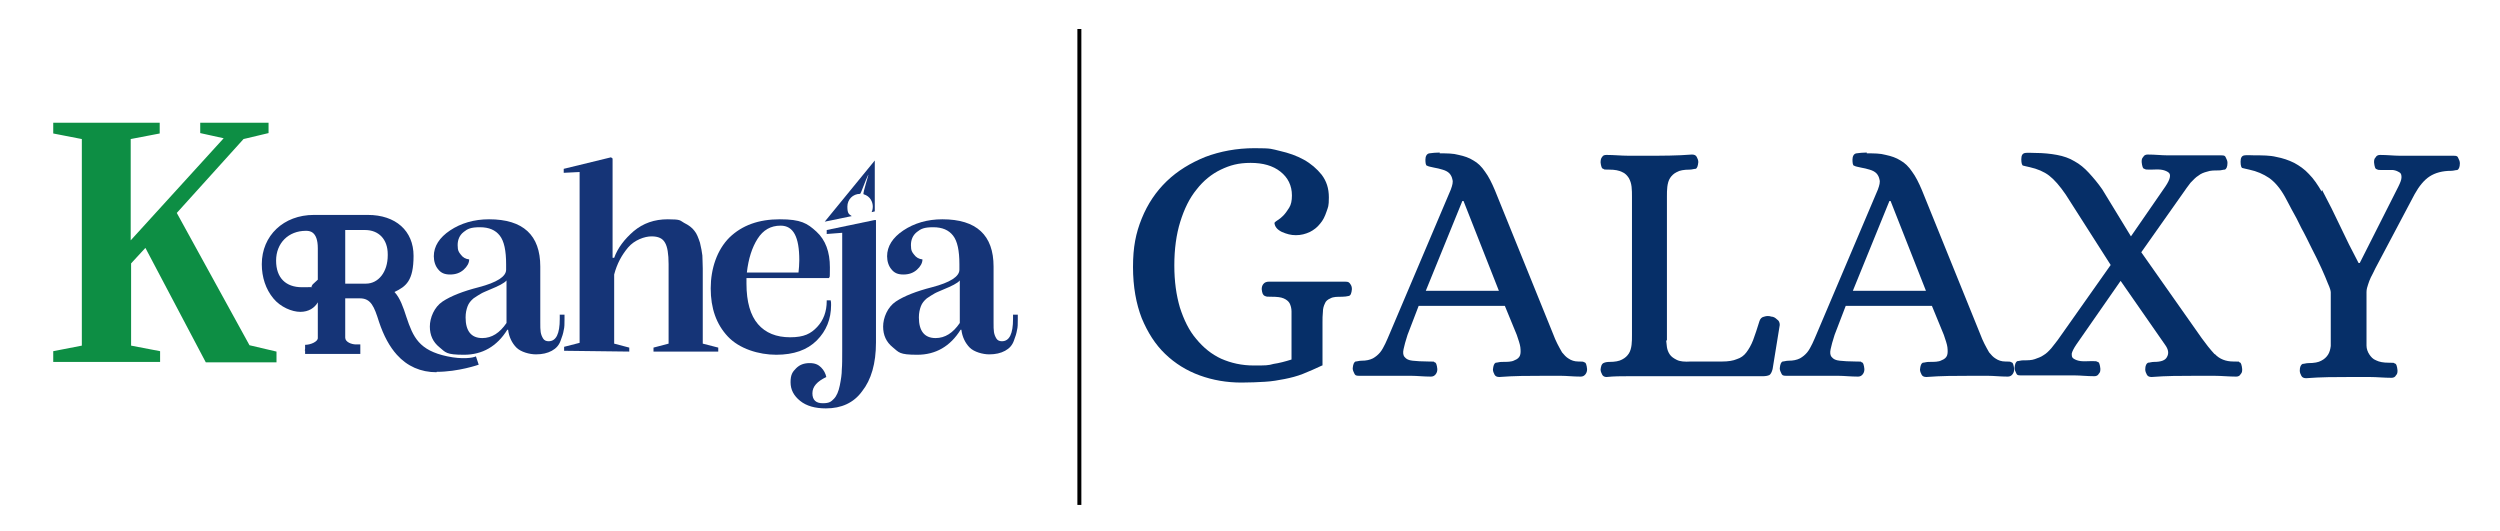
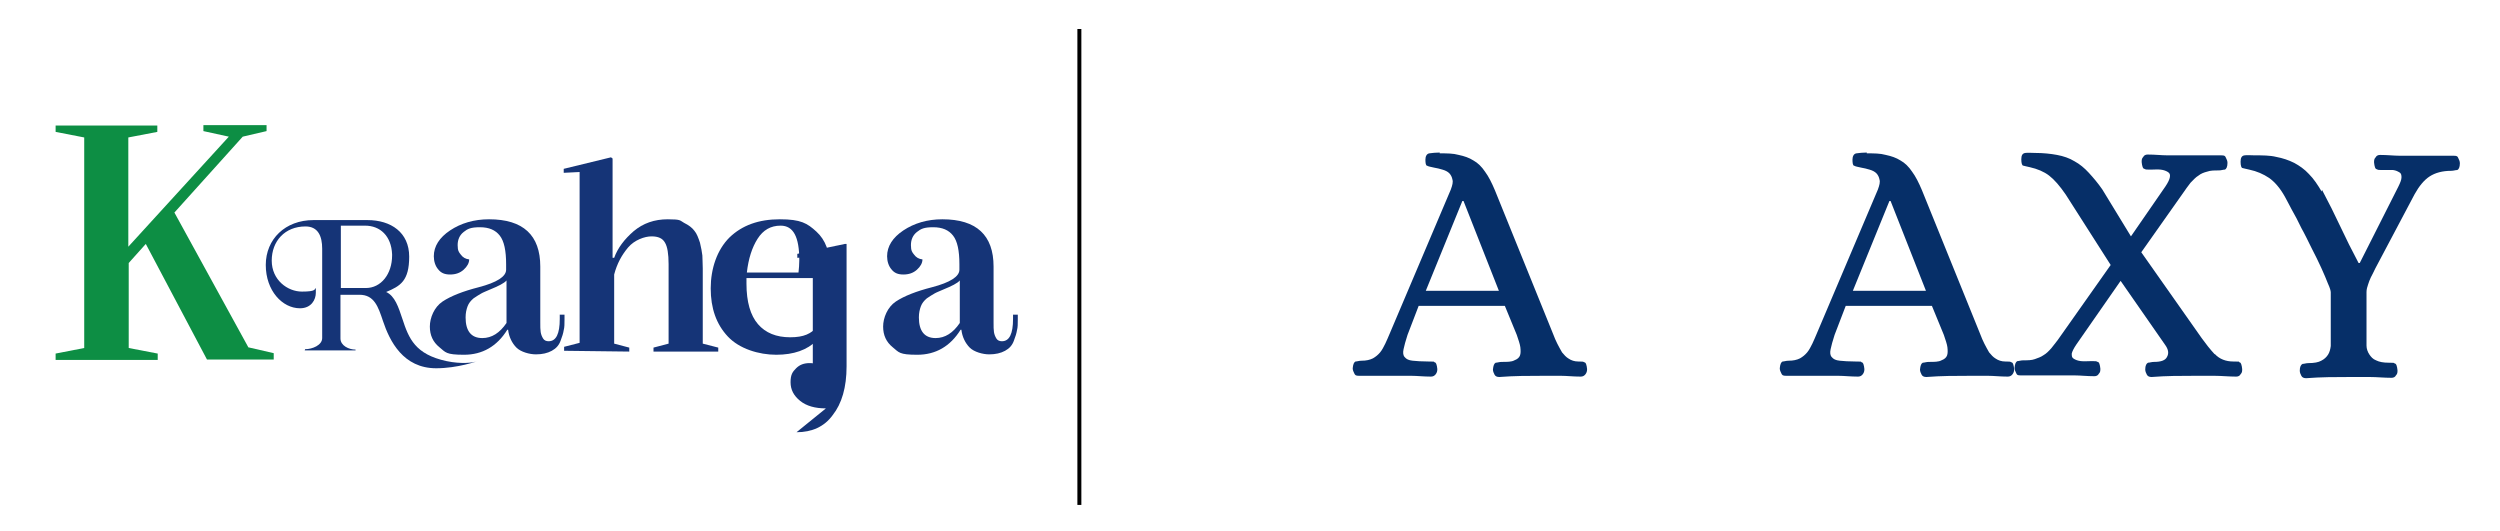
<svg xmlns="http://www.w3.org/2000/svg" version="1.1" viewBox="0 0 629.3 133.7">
  <defs>
    <style>
      .cls-1 {
        fill: none;
        stroke: #000;
        stroke-miterlimit: 10;
      }

      .cls-2 {
        fill: #062f68;
      }

      .cls-3 {
        fill: #0d8e44;
      }

      .cls-4 {
        fill: #153477;
      }
    </style>
  </defs>
  <g>
    <g id="Layer_1">
      <g>
        <g>
          <g>
            <g>
              <path class="cls-4" d="M76.8,87.9c1.8,0,4.3-1,4.3-2.8v-22.5c0-3.1-1-5.6-4.2-5.6-5.2,0-8.5,3.7-8.5,8.6s4,7.8,7.6,7.8,3.1-.6,3.5-.9h0c0,.4,0,.8,0,1.2,0,1.7-1.1,3.9-4,3.9-4.4,0-8.6-4.4-8.6-10.9s4.9-11.3,12-11.3h13.6c5.9,0,10.5,3.1,10.5,9.2s-2.2,7.4-5.8,8.9c2.2,1,3.1,3.8,4.1,6.8,1.6,4.9,3.2,8.9,11.1,10.6,3.8.8,6.8.4,7.8,0,0,0-5,1.8-10.4,1.8-8.3,0-11.7-6.8-13.4-11.9-1.2-3.6-2.2-6.6-5.9-6.6h-4.8v11c0,1.8,2.1,2.8,3.8,2.8v.2h-12.8M85.8,72.5h6.3c3.8,0,6.6-3.5,6.6-8.2v-.3c-.2-4.6-3-7.2-6.8-7.2h-6.1v15.7h0Z" />
-               <path class="cls-4" d="M109.9,93.7c-4,0-7.4-1.5-10-4.4-1.8-2-3.3-4.7-4.5-8.3-1.2-3.8-2-5.9-4.8-5.9h-3.7v9.9c0,1.1,1.6,1.7,2.7,1.7h1.1v2.4h-13.9v-2.3c1.4,0,3.2-.8,3.2-1.7v-9c-.8,1.4-2.3,2.4-4.4,2.4s-5-1.2-6.8-3.4c-1.9-2.3-2.9-5.3-2.9-8.6,0-7.2,5.5-12.4,13.1-12.4h13.6c7,0,11.5,4,11.5,10.3s-1.9,7.7-4.8,9.1c1.4,1.5,2.2,3.8,3,6.3,1.7,5.1,3.2,8.4,10.3,9.9,3.7.8,6.5.4,7.2,0l.7,2.1c0,0-5.1,1.8-10.6,1.8ZM93.2,73.5c2.5,1.2,3.4,4,4.3,6.9,2.5,7.5,6.6,11.2,12.4,11.2h1.3c-7.3-1.9-9.2-6-10.8-11.1-.9-2.8-1.8-5.4-3.5-6.2l-2.2-1,2.2-.9c3.3-1.4,5.1-2.4,5.1-7.9s-3-7-6.4-7.8c2.5,1.3,4.1,3.9,4.2,7.4h0v.4c0,4.8-2.8,8.5-6.6,9ZM81.6,87h3.7c-.4-.5-.6-1.2-.6-1.9v-12.1h1.1v-.5h-1.1v-16.3h-5.8c1.7.6,3.3,2.2,3.3,6.3v22.6c0,.7-.2,1.3-.6,1.9ZM68.6,70.2c1.2,3.9,4.2,6.2,7,6.2s2.6-1.2,2.8-2c-.6,0-1.4,0-2.4,0-2.8,0-5.8-1.6-7.4-4.3ZM77,58.1c-4.4,0-7.5,3.1-7.5,7.5s2.5,6.7,6.5,6.7,2.2,0,2.4-.2c0,0,.2-.3.3-.5l1.3-1.2v-7.9c0-4.4-2.2-4.4-3-4.4ZM86.9,71.4h5.2c3.2,0,5.5-3,5.5-7.1v-.3c0-3.8-2.3-6.1-5.7-6.1h-5v13.5Z" />
            </g>
            <path class="cls-4" d="M141,79.2h1.1v1.2c0,1.1,0,2-.2,2.7-.1.7-.4,1.7-.8,2.7-.4,1.1-1.1,1.9-2.2,2.5-1.1.6-2.4.9-4,.9s-3.8-.6-4.9-1.7-1.9-2.7-2.1-4.5h-.2c-2.6,4.2-6.3,6.3-10.9,6.3s-4.6-.6-6.2-1.9-2.4-3-2.4-5.2,1.1-4.9,3.2-6.3c2.1-1.4,5.2-2.6,9.1-3.6,4.6-1.2,6.9-2.7,6.9-4.4v-1.4c0-3.4-.5-5.8-1.6-7.2s-2.7-2.1-5-2.1-3.1.4-4.1,1.2-1.5,1.9-1.5,3.3.3,1.8.8,2.4c.5.7,1.2,1.1,2.1,1.2,0,.9-.5,1.8-1.4,2.6s-2,1.2-3.4,1.2-2.3-.4-3-1.3c-.7-.8-1.1-2-1.1-3.3,0-2.5,1.4-4.7,4.1-6.5s6-2.8,9.8-2.8c8.6,0,12.9,4,12.9,11.9v14.1c0,1,0,1.8.1,2.4s.3,1.1.6,1.6.8.7,1.4.7c1.9,0,2.8-1.9,2.8-5.6v-1.1h0ZM121.4,85.1c2.4,0,4.4-1.3,6.1-3.8v-10.7c-.6.7-2,1.4-4.2,2.3-.9.4-1.7.7-2.2,1s-1.2.7-1.9,1.2c-.7.6-1.2,1.2-1.5,2-.3.8-.5,1.7-.5,2.8,0,3.4,1.4,5.2,4.2,5.2h0Z" />
            <path class="cls-4" d="M142,88.3v-1l3.9-1v-43l-4,.2v-1l11.9-2.9.4.3v25h.4c.9-2.5,2.6-4.7,4.9-6.7,2.4-2,5.2-3,8.6-3s3,.3,4.1.9c1.2.6,2,1.2,2.6,2,.6.7,1,1.8,1.4,3,.3,1.3.5,2.3.6,3.2,0,.8.1,1.9.1,3.3v18.9l3.9,1v1h-16.3v-1l3.8-1v-20c0-2.6-.3-4.4-.9-5.4-.6-1.1-1.7-1.6-3.4-1.6s-4.3.9-5.9,2.8c-1.6,1.9-2.8,4.1-3.5,6.8v17.4l3.8,1v1l-16.4-.2h0Z" />
            <path class="cls-4" d="M209.1,75.6c.1.4.1.7.1,1.2,0,3.5-1.2,6.5-3.6,8.9-2.4,2.4-5.8,3.6-10.2,3.6s-9.3-1.5-12.2-4.6-4.3-7.1-4.3-12.1,1.6-9.7,4.7-12.8c3.2-3.1,7.4-4.6,12.7-4.6s6.9,1,9.2,3.1,3.4,5.1,3.4,9-.1,1.8-.2,2.7h-20.8v1.4c0,4.6,1,8,2.9,10.2s4.6,3.3,8.1,3.3,5.2-.9,6.8-2.6,2.4-3.9,2.4-6.5v-.2h1ZM196.5,56.8c-2.5,0-4.4,1.1-5.8,3.3-1.4,2.2-2.3,5-2.7,8.5h13c.1-1,.2-2,.2-3.1,0-5.9-1.5-8.7-4.7-8.7h0Z" />
-             <path class="cls-4" d="M207.9,102.8c-2.7,0-4.9-.6-6.5-1.9s-2.4-2.8-2.4-4.7.5-2.6,1.4-3.5,2-1.3,3.4-1.3,2.2.4,2.9,1.1,1.1,1.5,1.3,2.4c-2.3,1.1-3.5,2.4-3.5,4.1s.9,2.5,2.6,2.5,2.1-.4,2.8-1.1,1.2-1.9,1.5-3.4.5-2.8.5-4c.1-1.1.1-2.6.1-4.6v-29.8l-3.9.3v-1l12-2.5h.4c0,0,0,30.8,0,30.8,0,5.3-1.2,9.4-3.5,12.3-2.1,2.9-5.2,4.3-9.1,4.3h0Z" />
+             <path class="cls-4" d="M207.9,102.8c-2.7,0-4.9-.6-6.5-1.9s-2.4-2.8-2.4-4.7.5-2.6,1.4-3.5,2-1.3,3.4-1.3,2.2.4,2.9,1.1,1.1,1.5,1.3,2.4c-2.3,1.1-3.5,2.4-3.5,4.1c.1-1.1.1-2.6.1-4.6v-29.8l-3.9.3v-1l12-2.5h.4c0,0,0,30.8,0,30.8,0,5.3-1.2,9.4-3.5,12.3-2.1,2.9-5.2,4.3-9.1,4.3h0Z" />
            <path class="cls-4" d="M255.1,79.2h1.1v1.2c0,1.1,0,2-.2,2.7-.1.7-.4,1.7-.8,2.7-.4,1.1-1.1,1.9-2.2,2.5s-2.4.9-4,.9-3.8-.6-4.9-1.7-1.9-2.7-2.1-4.5h-.2c-2.6,4.2-6.3,6.3-10.9,6.3s-4.6-.6-6.2-1.9c-1.6-1.3-2.4-3-2.4-5.2s1.1-4.9,3.2-6.3c2.1-1.4,5.2-2.6,9.1-3.6,4.6-1.2,6.9-2.7,6.9-4.4v-1.4c0-3.4-.5-5.8-1.6-7.2s-2.7-2.1-5-2.1-3.1.4-4.1,1.2-1.5,1.9-1.5,3.3.3,1.8.8,2.4c.5.7,1.2,1.1,2.1,1.2,0,.9-.5,1.8-1.4,2.6s-2,1.2-3.4,1.2-2.3-.4-3-1.3c-.7-.8-1.1-2-1.1-3.3,0-2.5,1.4-4.7,4.1-6.5,2.7-1.8,6-2.8,9.8-2.8,8.6,0,12.9,4,12.9,11.9v14.1c0,1,0,1.8.1,2.4s.3,1.1.6,1.6.8.7,1.4.7c1.9,0,2.8-1.9,2.8-5.6v-1.1h0ZM235.5,85.1c2.4,0,4.4-1.3,6.1-3.8v-10.7c-.6.7-2,1.4-4.2,2.3-.9.4-1.7.7-2.2,1s-1.2.7-1.9,1.2c-.7.6-1.2,1.2-1.5,2-.3.8-.5,1.7-.5,2.8,0,3.4,1.4,5.2,4.2,5.2h0Z" />
-             <path class="cls-4" d="M219.4,53.4c.2-.4.3-.9.3-1.4,0-1.1-.6-2.6-2.3-3.1-.4,0,1.6-5.8,1.1-4.8-.7,1.4-1.8,4.7-2,4.7-1.8,0-3.2,1.4-3.2,3.2s.4,1.9,1.1,2.4l-6.8,1.4,12.6-15.4v12.8c.1,0-.8.2-.8.2h0Z" />
            <g>
              <path class="cls-3" d="M62.4,87.4l6.5,1.5v1.6h-16.8l-15.4-29.1-4.3,4.8v21.4l7.3,1.4v1.6H14v-1.6l7.2-1.4v-53l-7.2-1.4v-1.6h25.6v1.6l-7.3,1.4v27.5l25.3-27.7h0l-6.4-1.4v-1.5h15.9v1.5l-6,1.4-17.2,19.1,18.6,33.9h0Z" />
-               <path class="cls-3" d="M69.6,91.2h-17.8l-15.2-28.8-3.6,3.9v20.7l7.3,1.4v2.7H13.4v-2.7l7.2-1.4v-52l-7.2-1.4v-2.7h26.8v2.7l-7.3,1.4v25.5l23.4-25.7-5.9-1.3v-2.6h17.2v2.6l-6.3,1.5-16.8,18.6,18.3,33.3,6.8,1.6v2.7ZM52.5,90h15.9v-.5l-6-1.4h-.3l-19-34.7,17.5-19.6,5.7-1.4v-.4h-14.6v.4l5.9,1.3h1.4l-27.2,29.9v-29.5l7.3-1.4v-.5H14.6v.5l7.2,1.4v54l-7.2,1.4v.5h24.4v-.5l-7.2-1.5v-22.1l5-5.6,15.7,29.7Z" />
            </g>
          </g>
          <line class="cls-1" x1="271.7" y1="7.3" x2="271.7" y2="127.1" />
        </g>
        <g>
-           <path class="cls-2" d="M332.8,92c-1.7.8-3.3,1.5-4.8,2.1s-3.1,1-4.6,1.3-3.2.6-5,.7-3.7.2-5.9.2c-3.7,0-7.2-.6-10.5-1.8-3.3-1.2-6.2-3-8.7-5.4s-4.4-5.4-5.9-9c-1.4-3.6-2.2-7.9-2.2-12.9s.7-8.5,2.2-12.2,3.6-6.8,6.3-9.4c2.7-2.6,6-4.6,9.7-6.1,3.7-1.4,7.9-2.2,12.4-2.2s4.2.2,6.4.7c2.2.5,4.2,1.2,6,2.2s3.3,2.3,4.5,3.8c1.2,1.6,1.8,3.4,1.8,5.7s-.2,2.4-.6,3.6-.9,2.2-1.6,3c-.7.9-1.6,1.6-2.6,2.1-1.1.5-2.2.8-3.5.8s-2.3-.3-3.5-.8c-1.2-.6-1.8-1.3-1.9-2.3,0,0,.2-.3.7-.6s1-.7,1.5-1.2,1-1.2,1.5-2,.7-1.8.7-3.1c0-2.5-1-4.5-2.9-6s-4.4-2.2-7.5-2.2-5.2.6-7.5,1.7c-2.3,1.1-4.4,2.8-6.1,5-1.8,2.2-3.1,4.9-4.1,8.1s-1.5,6.9-1.5,11,.5,7.5,1.4,10.6c1,3.1,2.3,5.8,4.1,7.9,1.8,2.2,3.9,3.9,6.3,5,2.5,1.1,5.2,1.7,8.2,1.7s3.6,0,5-.4c1.4-.2,2.9-.6,4.5-1.1v-12.1c0-.8-.2-1.5-.5-2.1-.3-.5-.8-.9-1.5-1.2-.7-.3-1.7-.4-3-.4s-1.2,0-1.7-.2-.7-.7-.8-1.7c0-.5.1-.9.4-1.3s.8-.6,1.4-.6c.9,0,1.8,0,2.5,0s1.5,0,2.2,0h9.8c.7,0,1.4,0,2.2,0s1.6,0,2.5,0,1,.2,1.3.6.4.8.4,1.3c-.1,1-.3,1.6-.8,1.7s-1,.2-1.7.2c-1.2,0-2.2,0-2.9.4-.7.3-1.2.7-1.4,1.3-.3.6-.5,1.3-.5,2.1-.1.8-.1,1.8-.1,2.9v10.6h-.1Z" />
          <path class="cls-2" d="M362.4,38.6c1.8,0,3.4,0,4.8.4,1.4.3,2.6.7,3.7,1.4,1.1.6,2.1,1.6,2.9,2.8.9,1.2,1.7,2.8,2.5,4.7l14.7,36.3c.3.8.6,1.5,1,2.3s.8,1.5,1.2,2.2c.5.6,1,1.2,1.7,1.6.6.4,1.4.7,2.4.7s1.2,0,1.5.2c.4,0,.6.7.7,1.7,0,.5-.1.9-.4,1.3s-.7.6-1.2.6c-1.9,0-3.5-.2-4.9-.2h-4.7c-3.5,0-7.1,0-10.9.3-.6,0-1-.2-1.2-.6s-.4-.8-.4-1.3c.1-1,.3-1.5.7-1.7.4,0,.9-.2,1.5-.2,1.4,0,2.5,0,3.2-.4.8-.3,1.2-.7,1.4-1.2.2-.5.2-1.2.1-2.1-.1-.8-.5-1.9-.9-3.1l-3-7.3h-21.7c-1.4,3.6-2.3,6-2.8,7.3-.5,1.5-.8,2.7-1,3.6s-.1,1.6.3,2c.4.5,1,.8,2,.9s2.3.2,4,.2,1.2,0,1.5.2c.4,0,.6.7.7,1.7,0,.5-.1.9-.4,1.3s-.7.6-1.2.6c-1.9,0-3.5-.2-4.9-.2h-8.9c-.6,0-1.3,0-1.9,0s-1.5,0-2.4,0-1-.2-1.2-.6-.4-.8-.4-1.3c.1-1,.3-1.5.7-1.7.4,0,.9-.2,1.5-.2,1.2,0,2.1-.2,2.9-.6.7-.4,1.3-.9,1.8-1.5s.9-1.4,1.3-2.2c.4-.8.7-1.6,1.1-2.5l15.4-36.3c.4-1.1.6-1.9.4-2.5-.1-.6-.4-1.2-.8-1.6-.4-.4-1-.7-1.7-.9s-1.4-.4-2.1-.5c-.9-.2-1.5-.3-1.8-.5-.3,0-.4-.7-.4-1.5s.3-1.5,1-1.6c.8-.1,1.6-.2,2.6-.2ZM358.9,73.2h18.4l-8.9-22.6h-.3l-9.2,22.6Z" />
-           <path class="cls-2" d="M419.4,85.6c.1.6.1,1.2.2,1.8.1.6.3,1.2.7,1.8.4.6,1,1,1.8,1.4s2,.5,3.5.4h7.9c1.5,0,2.8-.2,3.7-.6,1-.3,1.8-.9,2.4-1.7.6-.8,1.2-1.8,1.7-3.1.5-1.3,1-2.9,1.6-4.8.2-.6.6-1,1.2-1.1.6-.2,1.2-.2,1.8,0,.5,0,1,.3,1.4.7.5.3.7.8.7,1.4l-1.8,11.1c-.2.8-.5,1.3-.8,1.5-.4.2-1,.3-1.7.3h-33.9c-1.7,0-3.5,0-5.4.2-.5,0-.9-.2-1.1-.6s-.4-.8-.4-1.3c.1-.9.3-1.4.7-1.6.4-.2.9-.3,1.5-.3,1.4,0,2.5-.2,3.2-.6.8-.4,1.3-.9,1.7-1.5.4-.6.6-1.4.7-2.2.1-.8.1-1.6.1-2.5v-34.8c0-.8,0-1.6-.1-2.5-.1-.8-.3-1.5-.7-2.2-.4-.6-.9-1.2-1.7-1.5-.8-.4-1.8-.6-3.2-.6s-1.2,0-1.5-.2c-.4,0-.6-.7-.7-1.6,0-.6.1-1.1.4-1.4.2-.4.6-.5,1.1-.5,1.9,0,3.7.2,5.4.2h5.1c3.5,0,7.2,0,11-.3.6,0,1,.2,1.2.6.2.4.4.8.4,1.3-.1,1-.3,1.6-.7,1.7-.4,0-.9.2-1.5.2-1.4,0-2.5.2-3.2.6-.8.4-1.3.9-1.7,1.5-.4.6-.6,1.4-.7,2.2s-.1,1.6-.1,2.5v36.2h-.2Z" />
          <path class="cls-2" d="M469.9,38.6c1.8,0,3.4,0,4.8.4,1.4.3,2.6.7,3.7,1.4,1.1.6,2.1,1.6,2.9,2.8.9,1.2,1.7,2.8,2.5,4.7l14.7,36.3c.3.8.6,1.5,1,2.3s.8,1.5,1.2,2.2c.5.6,1,1.2,1.7,1.6.6.4,1.4.7,2.4.7s1.2,0,1.5.2c.4,0,.6.7.7,1.7,0,.5-.1.9-.4,1.3s-.7.6-1.2.6c-1.9,0-3.5-.2-4.9-.2h-4.7c-3.5,0-7.1,0-10.9.3-.6,0-1-.2-1.2-.6s-.4-.8-.4-1.3c.1-1,.3-1.5.7-1.7.4,0,.9-.2,1.5-.2,1.4,0,2.5,0,3.2-.4.8-.3,1.2-.7,1.4-1.2.2-.5.2-1.2.1-2.1-.1-.8-.5-1.9-.9-3.1l-3-7.3h-21.7c-1.4,3.6-2.3,6-2.8,7.3-.5,1.5-.8,2.7-1,3.6s-.1,1.6.3,2c.4.5,1,.8,2,.9s2.3.2,4,.2,1.2,0,1.5.2c.4,0,.6.7.7,1.7,0,.5-.1.9-.4,1.3s-.7.6-1.2.6c-1.9,0-3.5-.2-4.9-.2h-8.9c-.6,0-1.3,0-1.9,0s-1.5,0-2.4,0-1-.2-1.2-.6-.4-.8-.4-1.3c.1-1,.3-1.5.7-1.7.4,0,.9-.2,1.5-.2,1.2,0,2.1-.2,2.9-.6.7-.4,1.3-.9,1.8-1.5s.9-1.4,1.3-2.2c.4-.8.7-1.6,1.1-2.5l15.4-36.3c.4-1.1.6-1.9.4-2.5-.1-.6-.4-1.2-.8-1.6-.4-.4-1-.7-1.7-.9s-1.4-.4-2.1-.5c-.9-.2-1.5-.3-1.8-.5-.3,0-.4-.7-.4-1.5s.3-1.5,1-1.6c.8-.1,1.6-.2,2.6-.2ZM466.4,73.2h18.4l-8.9-22.6h-.3l-9.2,22.6Z" />
          <path class="cls-2" d="M557.5,89.1c1.2,1.3,2.8,1.9,4.7,1.9s1.2,0,1.5.2c.4,0,.6.7.7,1.7,0,.5,0,.9-.4,1.3-.2.4-.6.6-1.1.6-1.9,0-3.7-.2-5.4-.2h-5.2c-3.4,0-7,0-10.7.3-.6,0-1-.2-1.2-.6s-.4-.8-.4-1.3c0-1,.3-1.5.7-1.7.4,0,.9-.2,1.5-.2,1.8,0,2.9-.4,3.3-1.3.5-.9.3-1.9-.5-3l-11.2-16.1-11.2,16.1c-.6.9-1,1.7-1.1,2.2,0,.6,0,1,.5,1.3s1,.5,1.8.6,1.7,0,2.7,0,1.2,0,1.5.2c.4,0,.6.7.7,1.7,0,.5,0,.9-.4,1.3-.2.4-.6.6-1.1.6-1.9,0-3.5-.2-4.9-.2h-9c-.7,0-1.4,0-2.1,0s-1.5,0-2.5,0-1-.2-1.2-.6-.4-.8-.4-1.3c.1-1,.3-1.5.7-1.7.4,0,.9-.2,1.5-.2,1.1,0,2.1,0,2.9-.3s1.5-.5,2.2-1c.7-.4,1.3-1,2-1.8.6-.8,1.4-1.7,2.2-2.9l12.7-18-11.3-17.7c-1.5-2.2-2.9-3.8-4.2-4.8s-3-1.7-4.8-2.1c-.8-.2-1.4-.3-1.7-.4-.3,0-.5-.6-.5-1.6s.3-1.5,1-1.6,1.5,0,2.5,0c2,0,3.9.2,5.5.5s3.1.8,4.4,1.6c1.3.7,2.5,1.7,3.6,2.9s2.3,2.6,3.4,4.2l7.2,11.8,8.7-12.6c.6-.9,1-1.7,1.1-2.3s0-1-.5-1.3-1-.5-1.8-.6-1.6,0-2.6,0-1.2,0-1.5-.2c-.4,0-.6-.7-.7-1.7,0-.5,0-.9.4-1.3.2-.4.6-.6,1.1-.6,1.9,0,3.5.2,4.9.2h9c.7,0,1.4,0,2.1,0s1.5,0,2.5,0,1,.2,1.2.6c.2.4.4.8.4,1.3,0,1-.3,1.6-.7,1.7-.4,0-.9.2-1.5.2-1.1,0-2.1,0-2.9.3-.8.2-1.6.5-2.2,1-.7.4-1.3,1.1-2,1.8-.6.8-1.3,1.7-2.1,2.9l-10.3,14.6,15.2,21.6c1,1.4,2.1,2.8,3.3,4.1Z" />
          <path class="cls-2" d="M584.5,47.8c1.7,3.2,3.2,6.2,4.6,9.2,1.4,3,2.9,6,4.6,9.2h.3l9.7-19.2c.5-1,.8-1.8.8-2.3s0-1-.5-1.3-.9-.5-1.6-.6c-.7,0-1.6,0-2.6,0s-1.2,0-1.5-.2c-.4,0-.6-.7-.7-1.7,0-.5,0-.9.4-1.3.2-.4.6-.6,1.1-.6,1.9,0,3.5.2,4.9.2h9c.7,0,1.4,0,2.1,0s1.5,0,2.5,0,1,.2,1.2.6c.2.4.4.8.4,1.3,0,1-.3,1.6-.7,1.7-.4,0-.9.2-1.5.2-2.2,0-4,.5-5.4,1.4s-2.7,2.5-3.8,4.5l-9.9,18.7c-.4.9-.8,1.6-1.1,2.2s-.5,1.2-.7,1.8c-.2.6-.4,1.2-.4,1.9,0,.7,0,1.6,0,2.5v8.5c0,.8,0,1.6,0,2.5,0,.8.3,1.6.7,2.2s.9,1.2,1.7,1.5c.8.4,1.8.6,3.2.6s1.2,0,1.5.2c.4,0,.6.7.7,1.7,0,.5,0,.9-.4,1.3-.2.4-.6.6-1.1.6-1.9,0-3.7-.2-5.4-.2h-5.2c-3.5,0-7.1,0-10.9.3-.6,0-1-.2-1.2-.6s-.4-.8-.4-1.3c0-1,.3-1.5.7-1.7.4,0,.9-.2,1.5-.2,1.4,0,2.5-.2,3.2-.6.8-.4,1.3-.9,1.7-1.5s.6-1.4.7-2.2c0-.8,0-1.6,0-2.5v-11c0-.4-.2-1.1-.7-2.2-.4-1.1-1-2.4-1.7-4-.7-1.5-1.5-3.2-2.4-4.9-.9-1.8-1.7-3.5-2.6-5.1-.8-1.7-1.6-3.2-2.4-4.6-.7-1.4-1.3-2.4-1.7-3.2-1.2-2.2-2.6-3.8-4-4.8-1.5-1-3.1-1.7-5-2.1-.8-.2-1.4-.3-1.7-.4-.3,0-.5-.6-.5-1.6s.3-1.5,1-1.6,1.5,0,2.5,0c2,0,3.9,0,5.5.4,1.6.3,3.1.8,4.5,1.5,1.3.7,2.6,1.6,3.7,2.8,1.2,1.2,2.2,2.7,3.2,4.4Z" />
        </g>
      </g>
    </g>
  </g>
</svg>